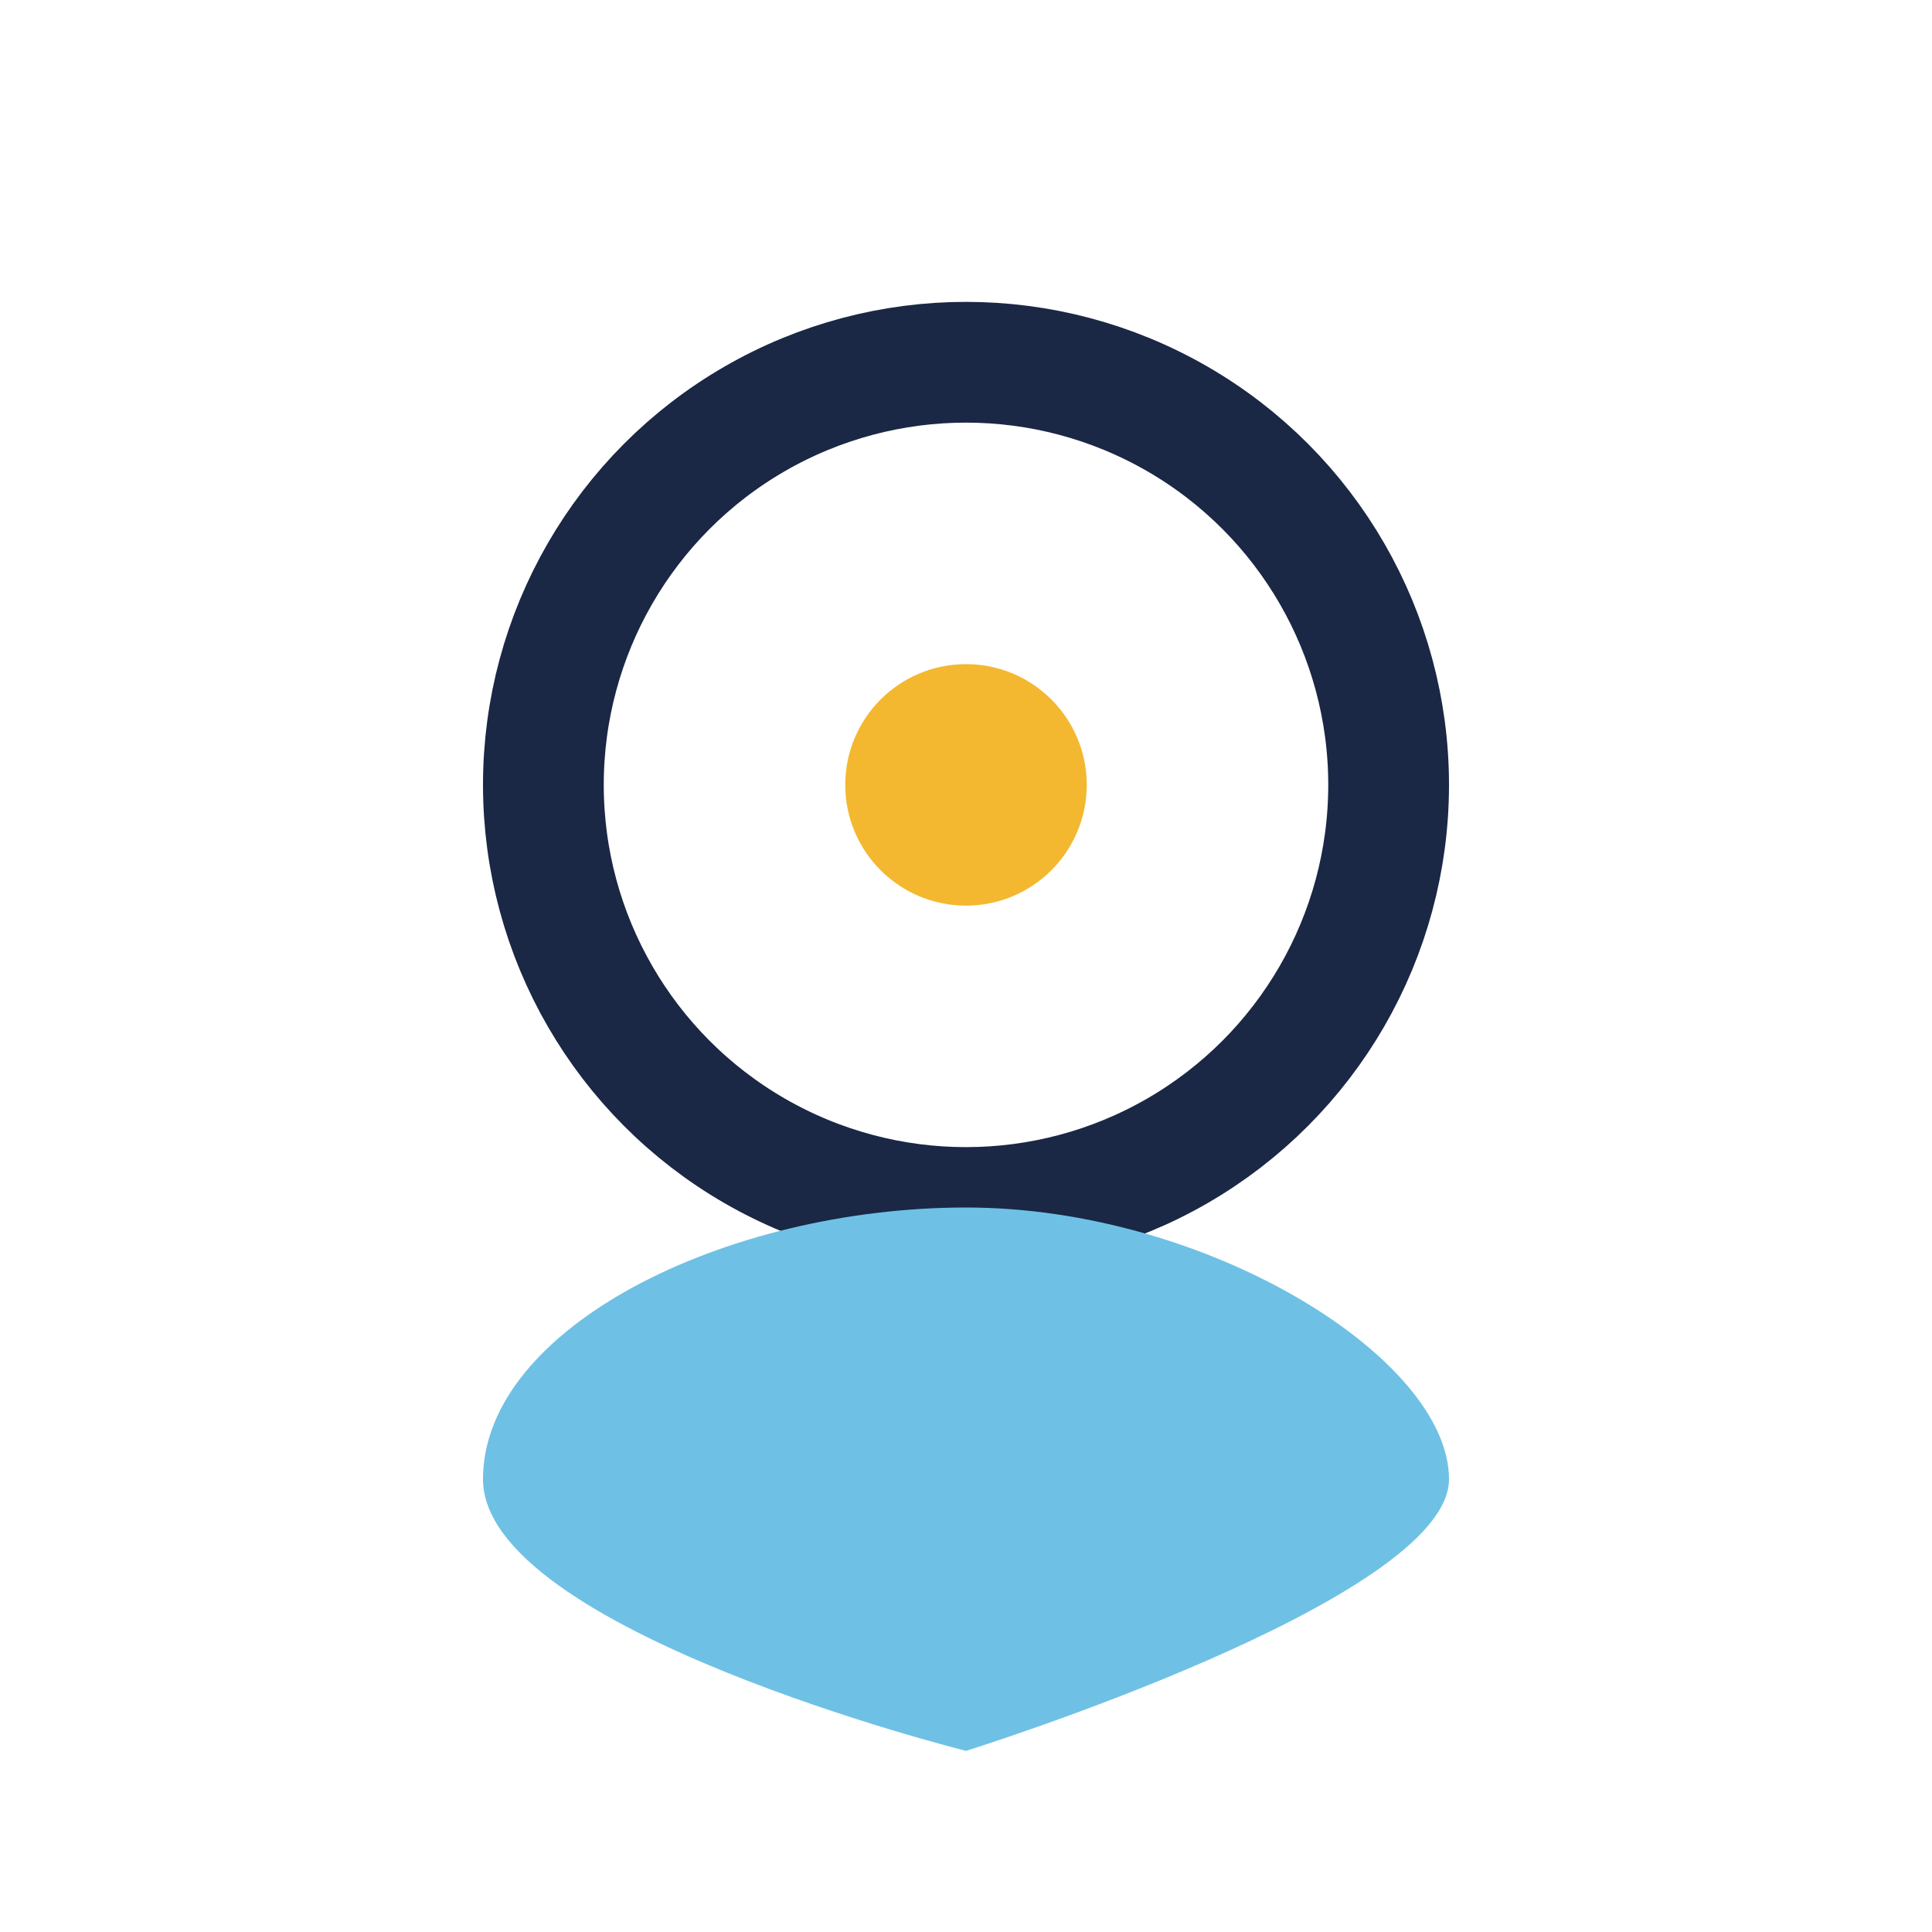
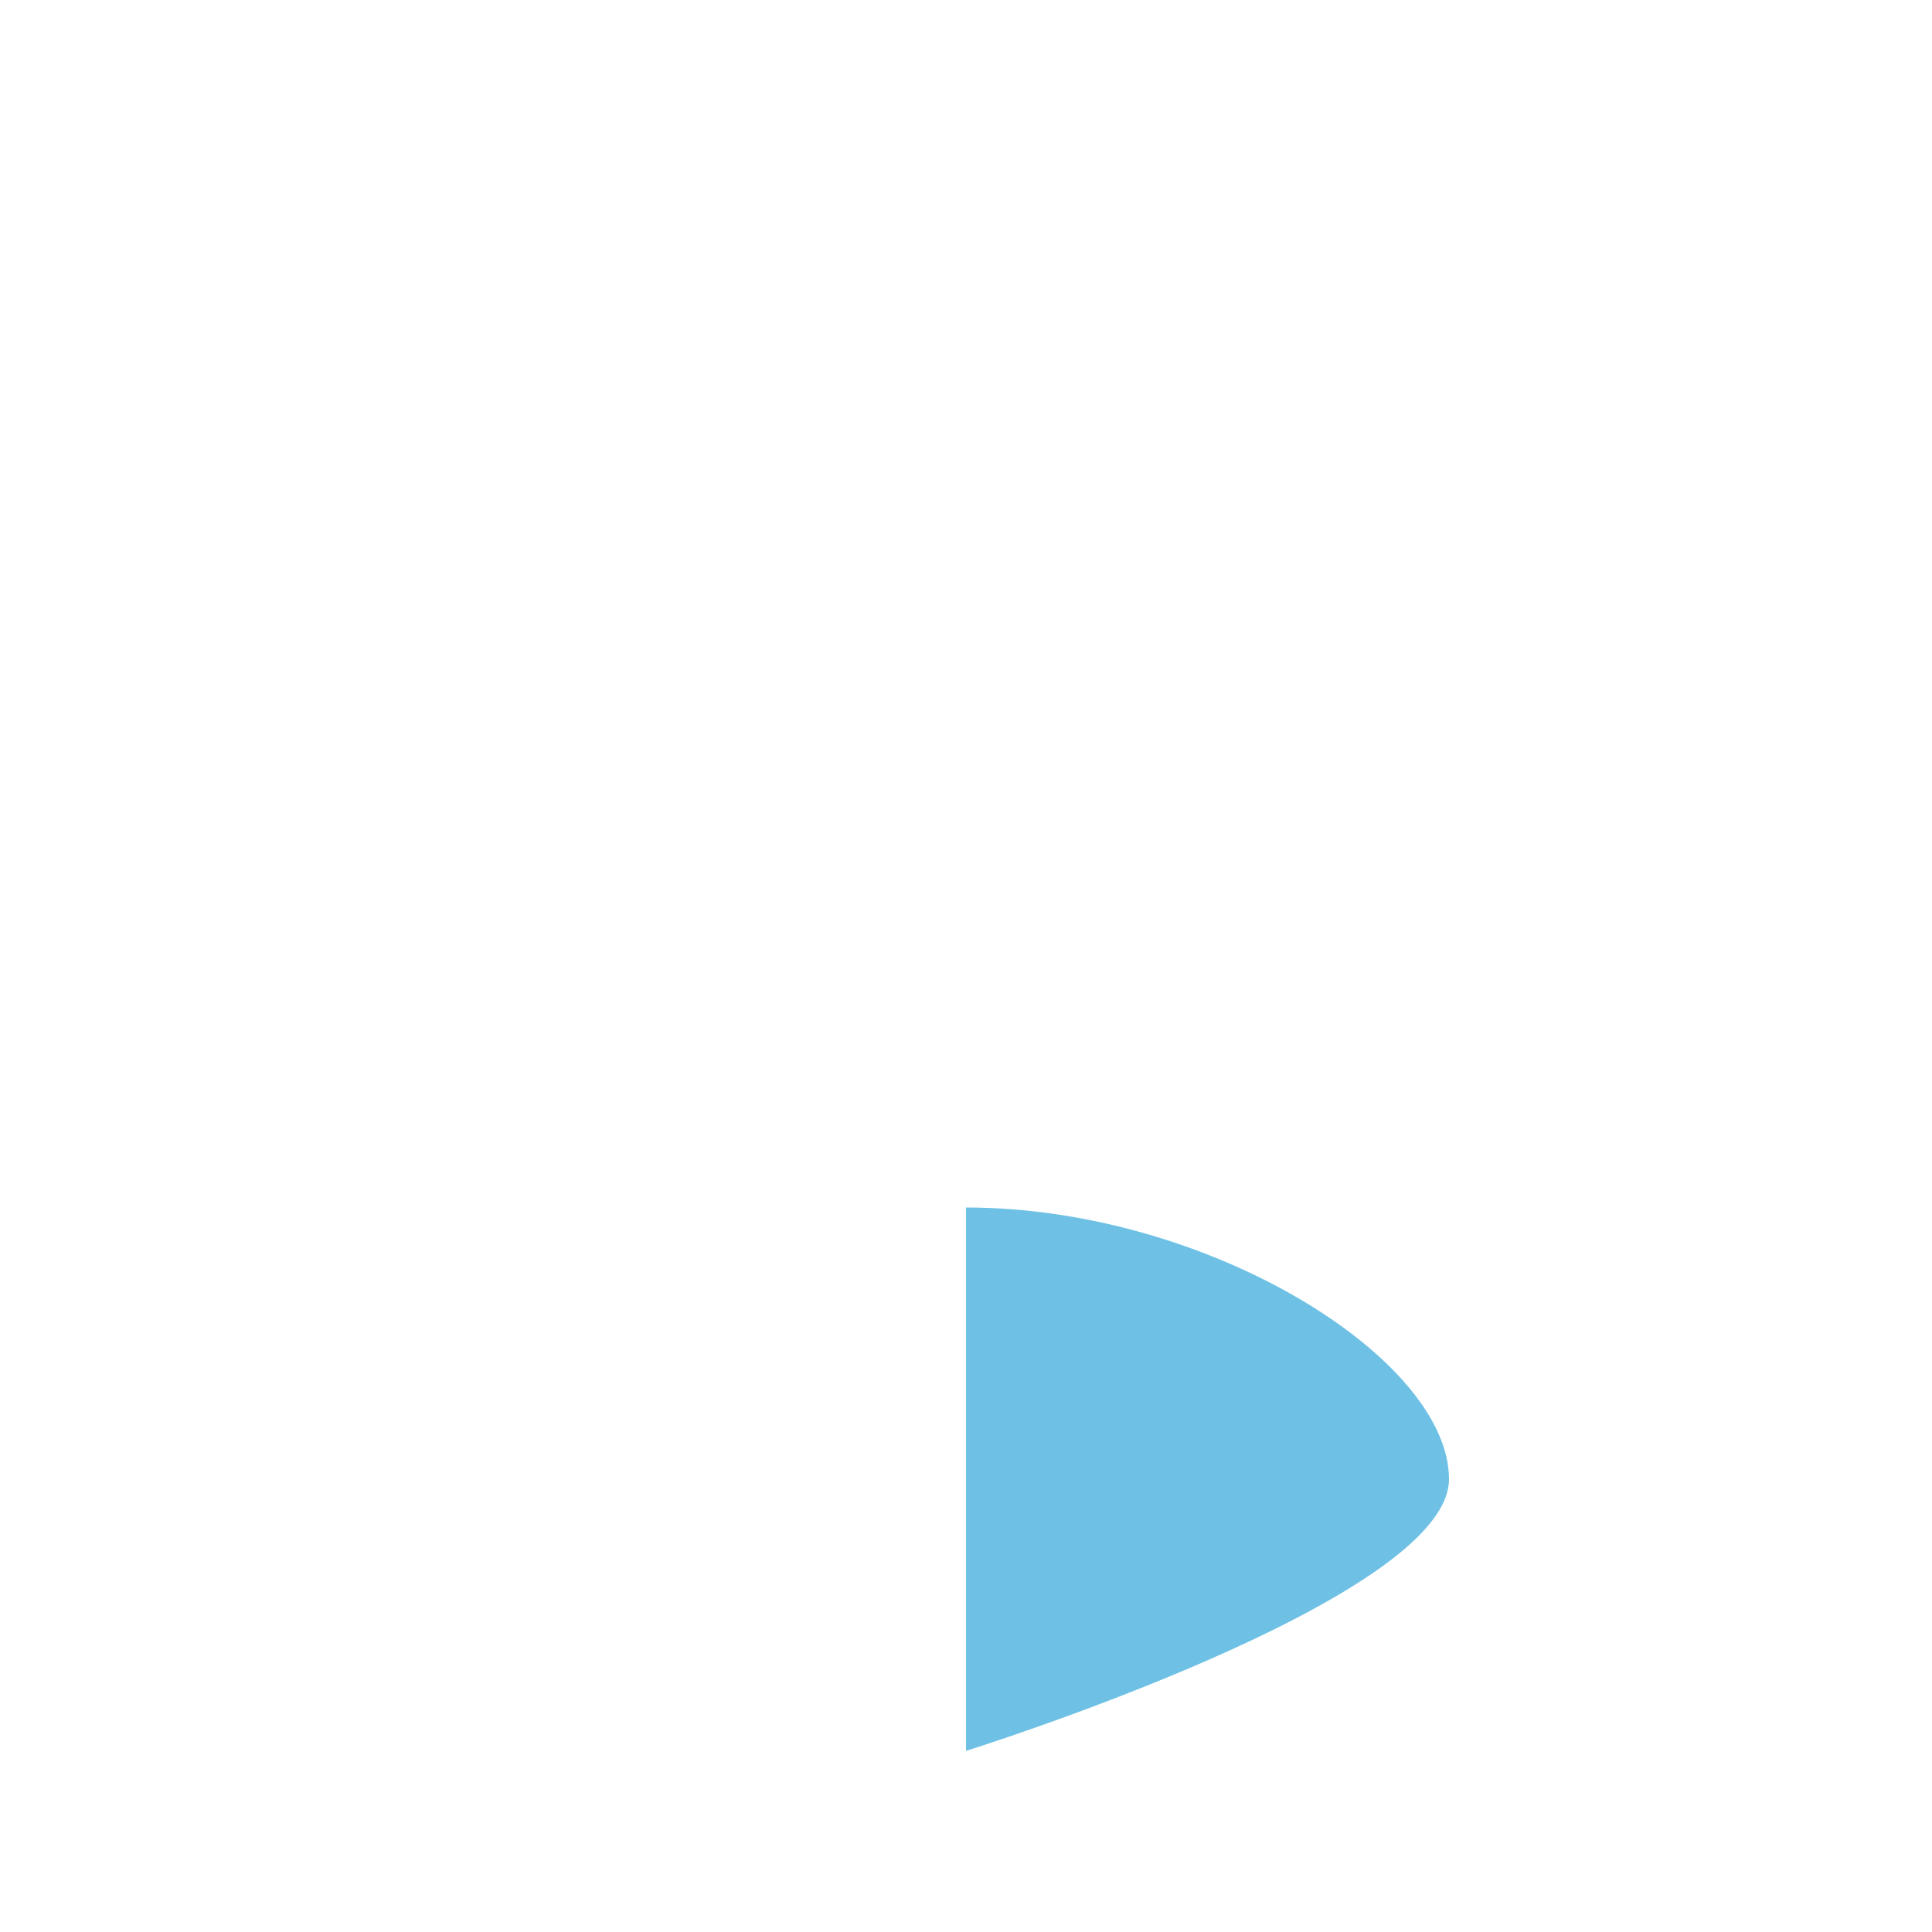
<svg xmlns="http://www.w3.org/2000/svg" width="32" height="32" viewBox="0 0 32 32">
-   <ellipse cx="16" cy="13" rx="7" ry="7" fill="none" stroke="#1A2745" stroke-width="2" />
-   <path d="M16 20c-4 0-8 2-8 4.5S16 29 16 29s8-2.5 8-4.5S20 20 16 20z" fill="#6EC1E4" />
-   <circle cx="16" cy="13" r="2" fill="#F3B82F" />
+   <path d="M16 20S16 29 16 29s8-2.5 8-4.5S20 20 16 20z" fill="#6EC1E4" />
</svg>